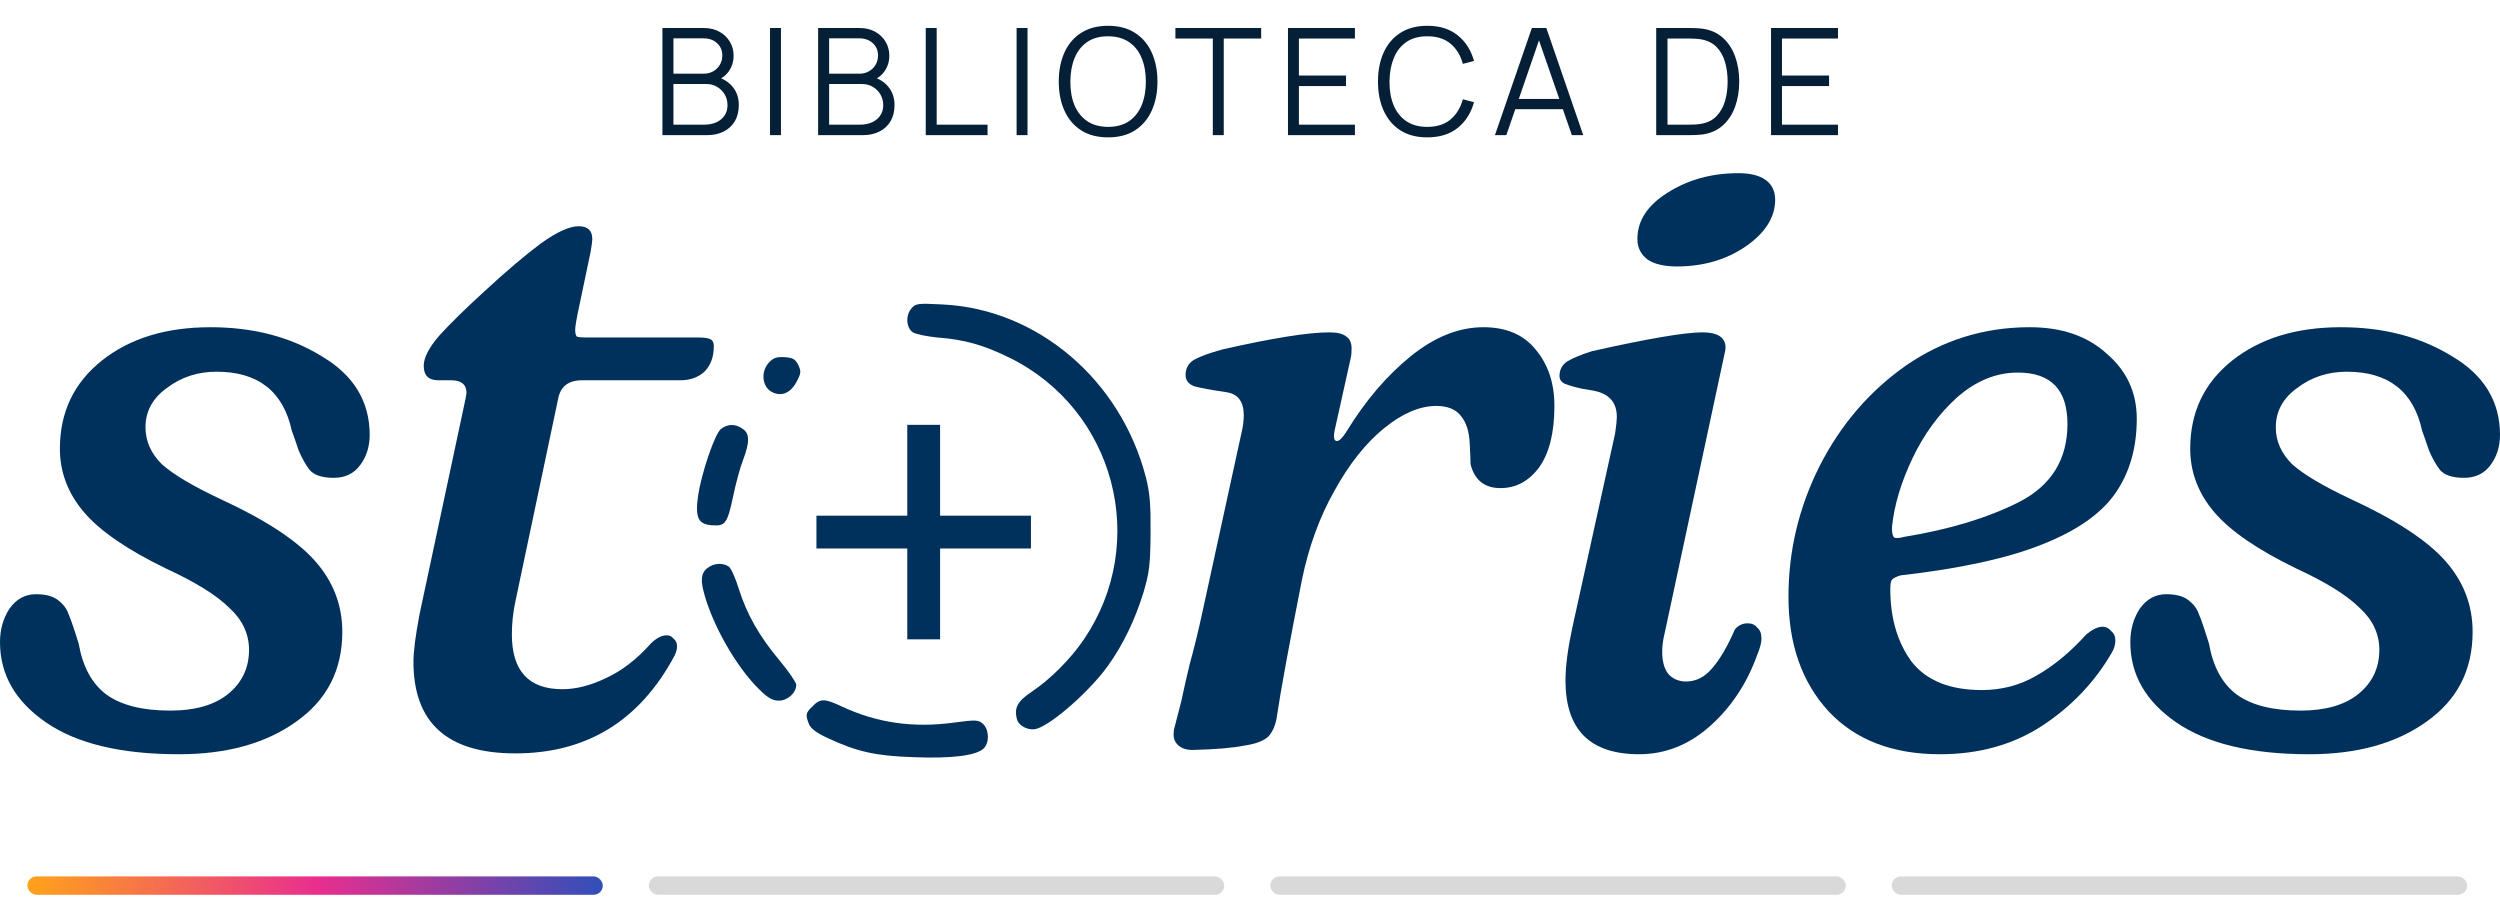
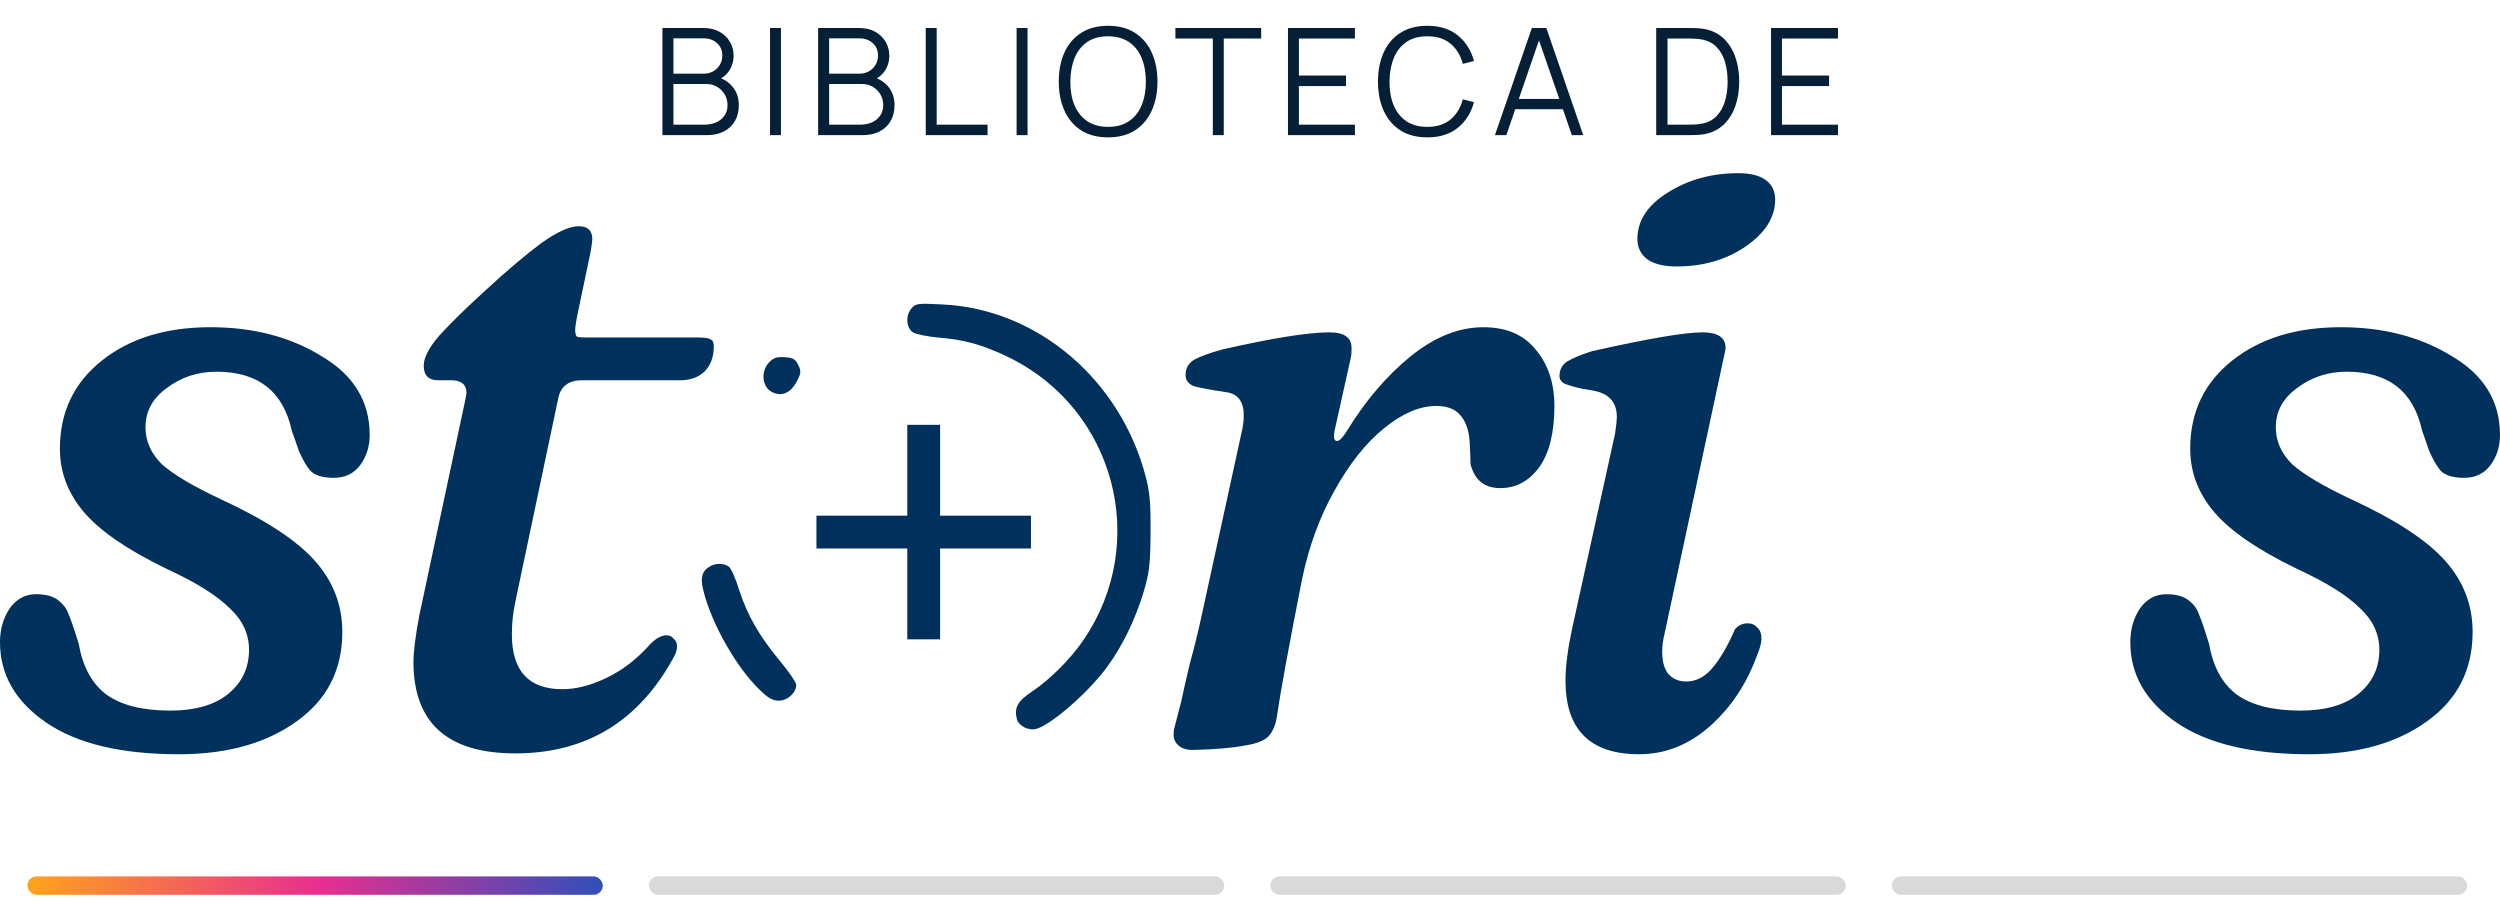
<svg xmlns="http://www.w3.org/2000/svg" width="222" height="80" viewBox="0 0 222 80" fill="none">
  <path d="M80.97 27.349C80.388 27.977 80.455 29.12 81.082 29.523C81.351 29.68 82.337 29.882 83.256 29.971C85.632 30.151 87.312 30.621 89.643 31.764C99.01 36.38 102.102 48.145 96.254 56.773C95.088 58.499 93.251 60.336 91.637 61.412C90.36 62.263 90.046 62.846 90.293 63.832C90.45 64.482 91.368 64.93 92.085 64.706C93.497 64.258 96.814 61.322 98.382 59.126C99.727 57.266 100.825 54.958 101.542 52.605C102.058 50.857 102.147 50.185 102.17 47.361C102.192 44.829 102.102 43.731 101.766 42.431C99.548 33.759 92.153 27.439 83.704 27.036C81.575 26.924 81.306 26.946 80.97 27.349Z" fill="#00315D" />
  <path d="M68.287 32.19C67.547 32.974 67.659 34.319 68.511 34.789C69.362 35.26 70.214 34.924 70.752 33.871C71.133 33.154 71.155 32.952 70.886 32.414C70.64 31.899 70.415 31.764 69.698 31.719C68.981 31.674 68.69 31.764 68.287 32.19Z" fill="#00315D" />
-   <path d="M64.006 38.106C63.446 38.599 62.281 42.05 61.989 44.022C61.721 45.972 61.989 46.554 63.222 46.644C64.41 46.734 64.589 46.487 65.105 44.067C65.329 42.991 65.71 41.535 65.978 40.862C66.584 39.271 66.584 38.509 65.956 38.084C65.306 37.613 64.589 37.635 64.006 38.106Z" fill="#00315D" />
  <path d="M80.567 45.792H72.5V48.706H80.567V56.773H83.48V48.706H91.548V45.792H83.48V37.725H80.567V45.792Z" fill="#00315D" />
  <path d="M63.043 50.297C62.326 50.7 62.169 51.305 62.46 52.448C63.177 55.361 65.373 59.238 67.435 61.233C68.197 61.994 68.623 62.218 69.161 62.218C69.945 62.218 70.707 61.524 70.707 60.807C70.707 60.605 70.034 59.619 69.228 58.655C67.413 56.482 66.337 54.577 65.62 52.336C65.329 51.372 64.925 50.476 64.724 50.319C64.275 50.005 63.581 49.983 63.043 50.297Z" fill="#00315D" />
-   <path d="M72.163 62.712C71.536 63.317 71.514 63.451 71.827 64.28C71.984 64.684 72.477 65.064 73.486 65.535C76.085 66.745 77.721 67.126 81.127 67.238C84.511 67.373 86.64 67.104 87.335 66.476C87.873 65.983 87.85 64.796 87.29 64.28C86.886 63.922 86.685 63.899 84.69 64.168C81.06 64.661 77.855 64.191 74.696 62.712C73.217 62.017 72.836 62.017 72.163 62.712Z" fill="#00315D" />
  <path d="M205.054 66.977C199.937 66.977 196.011 66.039 193.275 64.165C190.54 62.29 189.172 59.909 189.172 57.022C189.172 55.907 189.451 54.919 190.008 54.058C190.616 53.197 191.401 52.766 192.364 52.766C193.225 52.766 193.883 52.943 194.339 53.298C194.795 53.653 195.099 54.058 195.251 54.514C195.454 54.97 195.758 55.856 196.163 57.174C196.518 59.2 197.328 60.694 198.595 61.657C199.912 62.62 201.812 63.101 204.294 63.101C206.473 63.101 208.17 62.62 209.386 61.657C210.652 60.644 211.285 59.327 211.285 57.706C211.285 56.287 210.703 55.046 209.538 53.982C208.423 52.867 206.549 51.702 203.914 50.486C200.469 48.815 198.038 47.143 196.619 45.471C195.201 43.799 194.491 41.925 194.491 39.847C194.491 36.605 195.732 33.996 198.215 32.02C200.697 30.044 203.914 29.057 207.866 29.057C211.665 29.057 214.958 29.918 217.745 31.64C220.582 33.312 222 35.643 222 38.632C222 39.645 221.722 40.531 221.164 41.291C220.607 42.051 219.822 42.431 218.809 42.431C217.795 42.431 217.086 42.203 216.681 41.747C216.326 41.291 215.997 40.709 215.693 39.999C215.44 39.239 215.237 38.657 215.085 38.252C214.325 34.756 212.096 33.008 208.398 33.008C206.726 33.008 205.257 33.489 203.99 34.452C202.724 35.364 202.09 36.529 202.09 37.948C202.09 39.163 202.572 40.253 203.534 41.215C204.548 42.127 206.295 43.166 208.778 44.331C212.729 46.155 215.516 47.979 217.137 49.802C218.758 51.626 219.569 53.729 219.569 56.11C219.569 59.504 218.201 62.164 215.465 64.089C212.78 66.014 209.31 66.977 205.054 66.977Z" fill="#00315D" />
-   <path d="M172.267 66.977C168.062 66.977 164.769 65.71 162.388 63.177C160.007 60.593 158.816 57.199 158.816 52.994C158.816 48.941 159.728 45.091 161.552 41.443C163.427 37.745 165.985 34.756 169.227 32.476C172.52 30.197 176.193 29.057 180.246 29.057C183.083 29.057 185.363 29.842 187.085 31.412C188.858 32.932 189.745 34.857 189.745 37.188C189.745 39.772 189.112 41.975 187.845 43.799C186.579 45.623 184.4 47.143 181.31 48.358C178.27 49.574 174.091 50.486 168.771 51.094C168.417 51.196 168.163 51.322 168.011 51.474C167.91 51.575 167.859 51.854 167.859 52.31C167.859 54.894 168.493 57.047 169.759 58.769C171.076 60.441 173.153 61.277 175.99 61.277C177.764 61.277 179.385 60.846 180.854 59.985C182.374 59.124 183.843 57.908 185.261 56.338C185.819 55.882 186.3 55.654 186.705 55.654C187.009 55.654 187.263 55.78 187.465 56.034C187.719 56.236 187.845 56.515 187.845 56.87C187.845 57.224 187.744 57.579 187.541 57.934C186.021 60.568 183.944 62.746 181.31 64.469C178.726 66.141 175.712 66.977 172.267 66.977ZM169.075 47.675C173.128 47.016 176.548 45.977 179.334 44.559C182.171 43.09 183.59 40.785 183.59 37.644C183.59 34.604 182.12 33.084 179.182 33.084C177.257 33.084 175.459 33.819 173.787 35.288C172.166 36.757 170.848 38.556 169.835 40.683C168.822 42.811 168.214 44.838 168.011 46.763V46.991C168.011 47.396 168.087 47.649 168.239 47.751C168.442 47.801 168.721 47.776 169.075 47.675Z" fill="#00315D" />
  <path d="M145.552 66.976C141.195 66.976 139.016 64.798 139.016 60.441C139.016 59.175 139.219 57.604 139.624 55.73L143.424 38.479C143.525 37.77 143.576 37.289 143.576 37.036C143.576 35.921 143.069 35.186 142.056 34.832C141.752 34.73 141.245 34.629 140.536 34.528C139.827 34.376 139.295 34.224 138.94 34.072C138.636 33.92 138.484 33.692 138.484 33.388C138.484 32.831 138.712 32.4 139.168 32.096C139.675 31.792 140.409 31.488 141.372 31.184C146.337 30.07 149.604 29.512 151.175 29.512C152.543 29.512 153.227 29.968 153.227 30.88C153.227 31.032 153.176 31.311 153.075 31.716L147.831 56.185C147.679 56.793 147.603 57.351 147.603 57.857C147.603 58.719 147.781 59.377 148.135 59.833C148.541 60.289 149.073 60.517 149.731 60.517C150.592 60.517 151.352 60.137 152.011 59.377C152.72 58.567 153.404 57.401 154.063 55.882C154.367 55.527 154.747 55.35 155.203 55.35C155.557 55.35 155.836 55.476 156.038 55.73C156.292 55.932 156.418 56.261 156.418 56.717C156.418 57.072 156.292 57.553 156.038 58.161C155.127 60.694 153.733 62.797 151.859 64.469C149.984 66.14 147.882 66.976 145.552 66.976ZM148.895 23.661C147.781 23.661 146.919 23.458 146.312 23.053C145.704 22.597 145.4 21.989 145.4 21.229C145.4 19.608 146.286 18.24 148.059 17.126C149.883 15.96 151.986 15.378 154.367 15.378C155.431 15.378 156.241 15.581 156.798 15.986C157.356 16.391 157.634 16.974 157.634 17.734C157.634 19.304 156.748 20.697 154.975 21.913C153.252 23.078 151.226 23.661 148.895 23.661Z" fill="#00315D" />
  <path d="M105.887 66.597C105.38 66.597 104.975 66.47 104.671 66.217C104.367 65.963 104.215 65.634 104.215 65.229C104.215 64.975 104.24 64.773 104.291 64.621L104.899 62.265C105.101 61.303 105.355 60.188 105.659 58.921C106.013 57.655 106.368 56.211 106.723 54.59L110.218 38.556C110.37 37.948 110.446 37.39 110.446 36.884C110.446 35.668 109.94 34.984 108.926 34.832C107.558 34.629 106.596 34.452 106.039 34.3C105.532 34.097 105.279 33.768 105.279 33.312C105.279 32.704 105.532 32.248 106.039 31.944C106.596 31.64 107.432 31.336 108.546 31.032C113.005 30.019 116.171 29.513 118.045 29.513C118.755 29.513 119.261 29.639 119.565 29.893C119.869 30.095 120.021 30.45 120.021 30.956C120.021 31.311 119.996 31.59 119.945 31.792L118.577 37.948C118.375 38.758 118.425 39.163 118.729 39.163C118.932 39.163 119.211 38.885 119.565 38.328C121.237 35.592 123.137 33.363 125.265 31.64C127.392 29.918 129.545 29.057 131.724 29.057C133.75 29.057 135.295 29.715 136.359 31.032C137.474 32.35 138.031 34.021 138.031 36.048C138.031 38.429 137.575 40.253 136.663 41.519C135.751 42.735 134.612 43.343 133.244 43.343C131.825 43.343 130.939 42.634 130.584 41.215C130.584 40.911 130.559 40.278 130.508 39.316C130.457 38.302 130.204 37.517 129.748 36.96C129.292 36.352 128.558 36.048 127.544 36.048C126.075 36.048 124.53 36.706 122.909 38.024C121.288 39.341 119.818 41.19 118.501 43.571C117.184 45.901 116.222 48.536 115.614 51.474C114.448 57.402 113.714 61.404 113.41 63.481C113.309 64.291 113.055 64.925 112.65 65.381C112.245 65.786 111.51 66.065 110.446 66.217C109.433 66.419 107.913 66.546 105.887 66.597Z" fill="#00315D" />
  <path d="M45.758 66.901C39.729 66.901 36.715 64.19 36.715 58.77C36.715 57.858 36.892 56.465 37.247 54.59L41.35 35.364L41.426 34.908C41.426 34.148 40.97 33.768 40.059 33.768H38.919C38.057 33.768 37.627 33.338 37.627 32.477C37.627 31.767 38.083 30.881 38.995 29.817C39.957 28.753 41.3 27.436 43.022 25.865C44.998 24.041 46.67 22.623 48.038 21.61C49.456 20.596 50.571 20.09 51.381 20.09C52.192 20.09 52.597 20.47 52.597 21.23C52.597 21.382 52.547 21.762 52.445 22.37L51.457 27.081C51.204 28.246 51.077 28.981 51.077 29.285C51.077 29.589 51.128 29.791 51.229 29.893C51.381 29.943 51.635 29.969 51.989 29.969H62.02C62.527 29.969 62.881 30.019 63.084 30.121C63.287 30.222 63.388 30.425 63.388 30.729C63.388 31.691 63.109 32.451 62.552 33.008C61.995 33.515 61.285 33.768 60.424 33.768H51.685C50.469 33.768 49.76 34.326 49.557 35.44L45.758 53.45C45.555 54.413 45.454 55.375 45.454 56.338C45.454 59.58 46.948 61.201 49.937 61.201C51.153 61.201 52.445 60.872 53.813 60.214C55.231 59.555 56.549 58.542 57.765 57.174C58.271 56.667 58.752 56.414 59.208 56.414C59.462 56.414 59.664 56.515 59.816 56.718C60.019 56.87 60.12 57.098 60.12 57.402C60.12 57.655 60.044 57.934 59.892 58.238C56.802 64.013 52.09 66.901 45.758 66.901Z" fill="#00315D" />
  <path d="M15.882 66.977C10.765 66.977 6.839 66.039 4.104 64.165C1.368 62.29 0 59.909 0 57.022C0 55.907 0.279 54.919 0.836 54.058C1.444 53.197 2.229 52.766 3.192 52.766C4.053 52.766 4.711 52.943 5.167 53.298C5.623 53.653 5.927 54.058 6.079 54.514C6.282 54.97 6.586 55.856 6.991 57.174C7.346 59.2 8.156 60.694 9.423 61.657C10.74 62.62 12.64 63.101 15.122 63.101C17.301 63.101 18.998 62.62 20.214 61.657C21.48 60.644 22.114 59.327 22.114 57.706C22.114 56.287 21.531 55.046 20.366 53.982C19.251 52.867 17.377 51.702 14.742 50.486C11.297 48.815 8.866 47.143 7.447 45.471C6.029 43.799 5.319 41.925 5.319 39.847C5.319 36.605 6.561 33.996 9.043 32.02C11.525 30.044 14.742 29.057 18.694 29.057C22.494 29.057 25.787 29.918 28.573 31.64C31.41 33.312 32.828 35.643 32.828 38.632C32.828 39.645 32.55 40.531 31.992 41.291C31.435 42.051 30.65 42.431 29.637 42.431C28.624 42.431 27.914 42.203 27.509 41.747C27.154 41.291 26.825 40.709 26.521 39.999C26.268 39.239 26.065 38.657 25.913 38.252C25.153 34.756 22.924 33.008 19.226 33.008C17.554 33.008 16.085 33.489 14.818 34.452C13.552 35.364 12.919 36.529 12.919 37.948C12.919 39.163 13.4 40.253 14.362 41.215C15.376 42.127 17.123 43.166 19.606 44.331C23.557 46.155 26.344 47.979 27.965 49.802C29.586 51.626 30.397 53.729 30.397 56.11C30.397 59.504 29.029 62.164 26.293 64.089C23.608 66.014 20.138 66.977 15.882 66.977Z" fill="#00315D" />
  <path d="M58.823 12V2.488H62.496C63.029 2.488 63.493 2.598 63.889 2.819C64.286 3.039 64.594 3.336 64.814 3.71C65.034 4.08 65.144 4.49 65.144 4.939C65.144 5.45 65.008 5.905 64.735 6.306C64.462 6.703 64.096 6.978 63.639 7.132L63.625 6.808C64.242 6.984 64.726 7.293 65.078 7.733C65.431 8.173 65.607 8.706 65.607 9.331C65.607 9.882 65.49 10.357 65.257 10.758C65.023 11.155 64.695 11.461 64.273 11.676C63.85 11.892 63.359 12 62.8 12H58.823ZM59.801 11.069H62.562C62.949 11.069 63.297 11 63.605 10.864C63.914 10.723 64.156 10.525 64.332 10.269C64.513 10.014 64.603 9.706 64.603 9.345C64.603 8.992 64.521 8.675 64.358 8.393C64.195 8.112 63.973 7.887 63.691 7.72C63.414 7.548 63.097 7.462 62.74 7.462H59.801V11.069ZM59.801 6.544H62.489C62.793 6.544 63.07 6.476 63.321 6.339C63.572 6.198 63.771 6.007 63.916 5.765C64.066 5.522 64.141 5.243 64.141 4.926C64.141 4.477 63.984 4.111 63.672 3.829C63.363 3.547 62.969 3.406 62.489 3.406H59.801V6.544ZM68.378 12V2.488H69.349V12H68.378ZM72.65 12V2.488H76.323C76.856 2.488 77.32 2.598 77.717 2.819C78.113 3.039 78.421 3.336 78.641 3.71C78.862 4.08 78.972 4.49 78.972 4.939C78.972 5.45 78.835 5.905 78.562 6.306C78.289 6.703 77.924 6.978 77.466 7.132L77.453 6.808C78.069 6.984 78.553 7.293 78.906 7.733C79.258 8.173 79.434 8.706 79.434 9.331C79.434 9.882 79.317 10.357 79.084 10.758C78.851 11.155 78.523 11.461 78.1 11.676C77.677 11.892 77.186 12 76.627 12H72.65ZM73.628 11.069H76.389C76.777 11.069 77.124 11 77.433 10.864C77.741 10.723 77.983 10.525 78.159 10.269C78.34 10.014 78.43 9.706 78.43 9.345C78.43 8.992 78.349 8.675 78.186 8.393C78.023 8.112 77.8 7.887 77.519 7.72C77.241 7.548 76.924 7.462 76.567 7.462H73.628V11.069ZM73.628 6.544H76.317C76.62 6.544 76.898 6.476 77.149 6.339C77.4 6.198 77.598 6.007 77.743 5.765C77.893 5.522 77.968 5.243 77.968 4.926C77.968 4.477 77.811 4.111 77.499 3.829C77.191 3.547 76.796 3.406 76.317 3.406H73.628V6.544ZM82.206 12V2.488H83.177V11.069H87.695V12H82.206ZM90.274 12V2.488H91.245V12H90.274ZM98.397 12.198C97.45 12.198 96.651 11.989 95.999 11.571C95.348 11.148 94.854 10.564 94.52 9.82C94.185 9.076 94.018 8.217 94.018 7.244C94.018 6.271 94.185 5.412 94.52 4.668C94.854 3.924 95.348 3.343 95.999 2.924C96.651 2.502 97.45 2.29 98.397 2.29C99.348 2.29 100.147 2.502 100.795 2.924C101.447 3.343 101.94 3.924 102.274 4.668C102.613 5.412 102.783 6.271 102.783 7.244C102.783 8.217 102.613 9.076 102.274 9.82C101.94 10.564 101.447 11.148 100.795 11.571C100.147 11.989 99.348 12.198 98.397 12.198ZM98.397 11.267C99.141 11.267 99.762 11.097 100.26 10.758C100.757 10.419 101.129 9.948 101.376 9.345C101.627 8.737 101.753 8.037 101.753 7.244C101.753 6.452 101.627 5.754 101.376 5.15C101.129 4.547 100.757 4.076 100.26 3.737C99.762 3.398 99.141 3.226 98.397 3.222C97.653 3.222 97.034 3.391 96.541 3.73C96.048 4.069 95.676 4.543 95.425 5.15C95.178 5.754 95.052 6.452 95.048 7.244C95.044 8.037 95.165 8.735 95.411 9.338C95.662 9.937 96.037 10.408 96.534 10.752C97.032 11.091 97.653 11.262 98.397 11.267ZM107.699 12V3.42H104.376V2.488H111.992V3.42H108.67V12H107.699ZM114.372 12V2.488H120.317V3.42H115.343V6.709H119.525V7.64H115.343V11.069H120.317V12H114.372ZM126.743 12.198C125.796 12.198 124.997 11.989 124.345 11.571C123.694 11.148 123.201 10.564 122.866 9.82C122.531 9.076 122.364 8.217 122.364 7.244C122.364 6.271 122.531 5.412 122.866 4.668C123.201 3.924 123.694 3.343 124.345 2.924C124.997 2.502 125.796 2.29 126.743 2.29C127.848 2.29 128.751 2.574 129.451 3.142C130.152 3.706 130.632 4.463 130.891 5.414L129.901 5.672C129.698 4.919 129.335 4.322 128.811 3.882C128.287 3.442 127.597 3.222 126.743 3.222C125.999 3.222 125.38 3.391 124.887 3.73C124.394 4.069 124.022 4.543 123.771 5.15C123.524 5.754 123.396 6.452 123.388 7.244C123.383 8.037 123.504 8.735 123.751 9.338C124.002 9.941 124.376 10.415 124.874 10.758C125.376 11.097 125.999 11.267 126.743 11.267C127.597 11.267 128.287 11.047 128.811 10.606C129.335 10.162 129.698 9.565 129.901 8.816L130.891 9.074C130.632 10.025 130.152 10.785 129.451 11.353C128.751 11.916 127.848 12.198 126.743 12.198ZM132.751 12L136.028 2.488H137.316L140.592 12H139.581L136.47 3.03H136.853L133.762 12H132.751ZM134.211 9.695V8.783H139.125V9.695H134.211ZM147.071 12V2.488H149.958C150.059 2.488 150.231 2.491 150.473 2.495C150.72 2.499 150.955 2.517 151.18 2.548C151.902 2.649 152.505 2.918 152.99 3.354C153.474 3.79 153.837 4.344 154.08 5.018C154.322 5.692 154.443 6.434 154.443 7.244C154.443 8.054 154.322 8.796 154.08 9.47C153.837 10.144 153.474 10.699 152.99 11.135C152.505 11.571 151.902 11.839 151.18 11.941C150.96 11.967 150.724 11.985 150.473 11.993C150.222 11.998 150.05 12 149.958 12H147.071ZM148.075 11.069H149.958C150.138 11.069 150.332 11.064 150.539 11.055C150.751 11.042 150.931 11.02 151.081 10.989C151.636 10.893 152.083 10.668 152.422 10.316C152.765 9.963 153.016 9.523 153.175 8.995C153.333 8.462 153.413 7.878 153.413 7.244C153.413 6.606 153.333 6.02 153.175 5.487C153.016 4.954 152.765 4.514 152.422 4.166C152.078 3.818 151.631 3.596 151.081 3.499C150.931 3.468 150.748 3.448 150.533 3.439C150.321 3.426 150.13 3.42 149.958 3.42H148.075V11.069ZM157.268 12V2.488H163.213V3.42H158.239V6.709H162.421V7.64H158.239V11.069H163.213V12H157.268Z" fill="#051F36" />
  <rect x="2.43" y="77.823" width="51.099" height="1.635" rx="0.818" fill="url(#paint0_linear_511_376)" />
  <rect x="57.617" y="77.823" width="51.099" height="1.635" rx="0.818" fill="#D9D9D9" />
  <rect x="112.805" y="77.823" width="51.099" height="1.635" rx="0.818" fill="#D9D9D9" />
  <rect x="167.988" y="77.823" width="51.099" height="1.635" rx="0.818" fill="#D9D9D9" />
  <defs>
    <linearGradient id="paint0_linear_511_376" x1="2.43" y1="78.641" x2="53.528" y2="78.641" gradientUnits="userSpaceOnUse">
      <stop stop-color="#FFA31A" />
      <stop offset="0.505" stop-color="#E92E8F" />
      <stop offset="1" stop-color="#314FBA" />
    </linearGradient>
  </defs>
</svg>